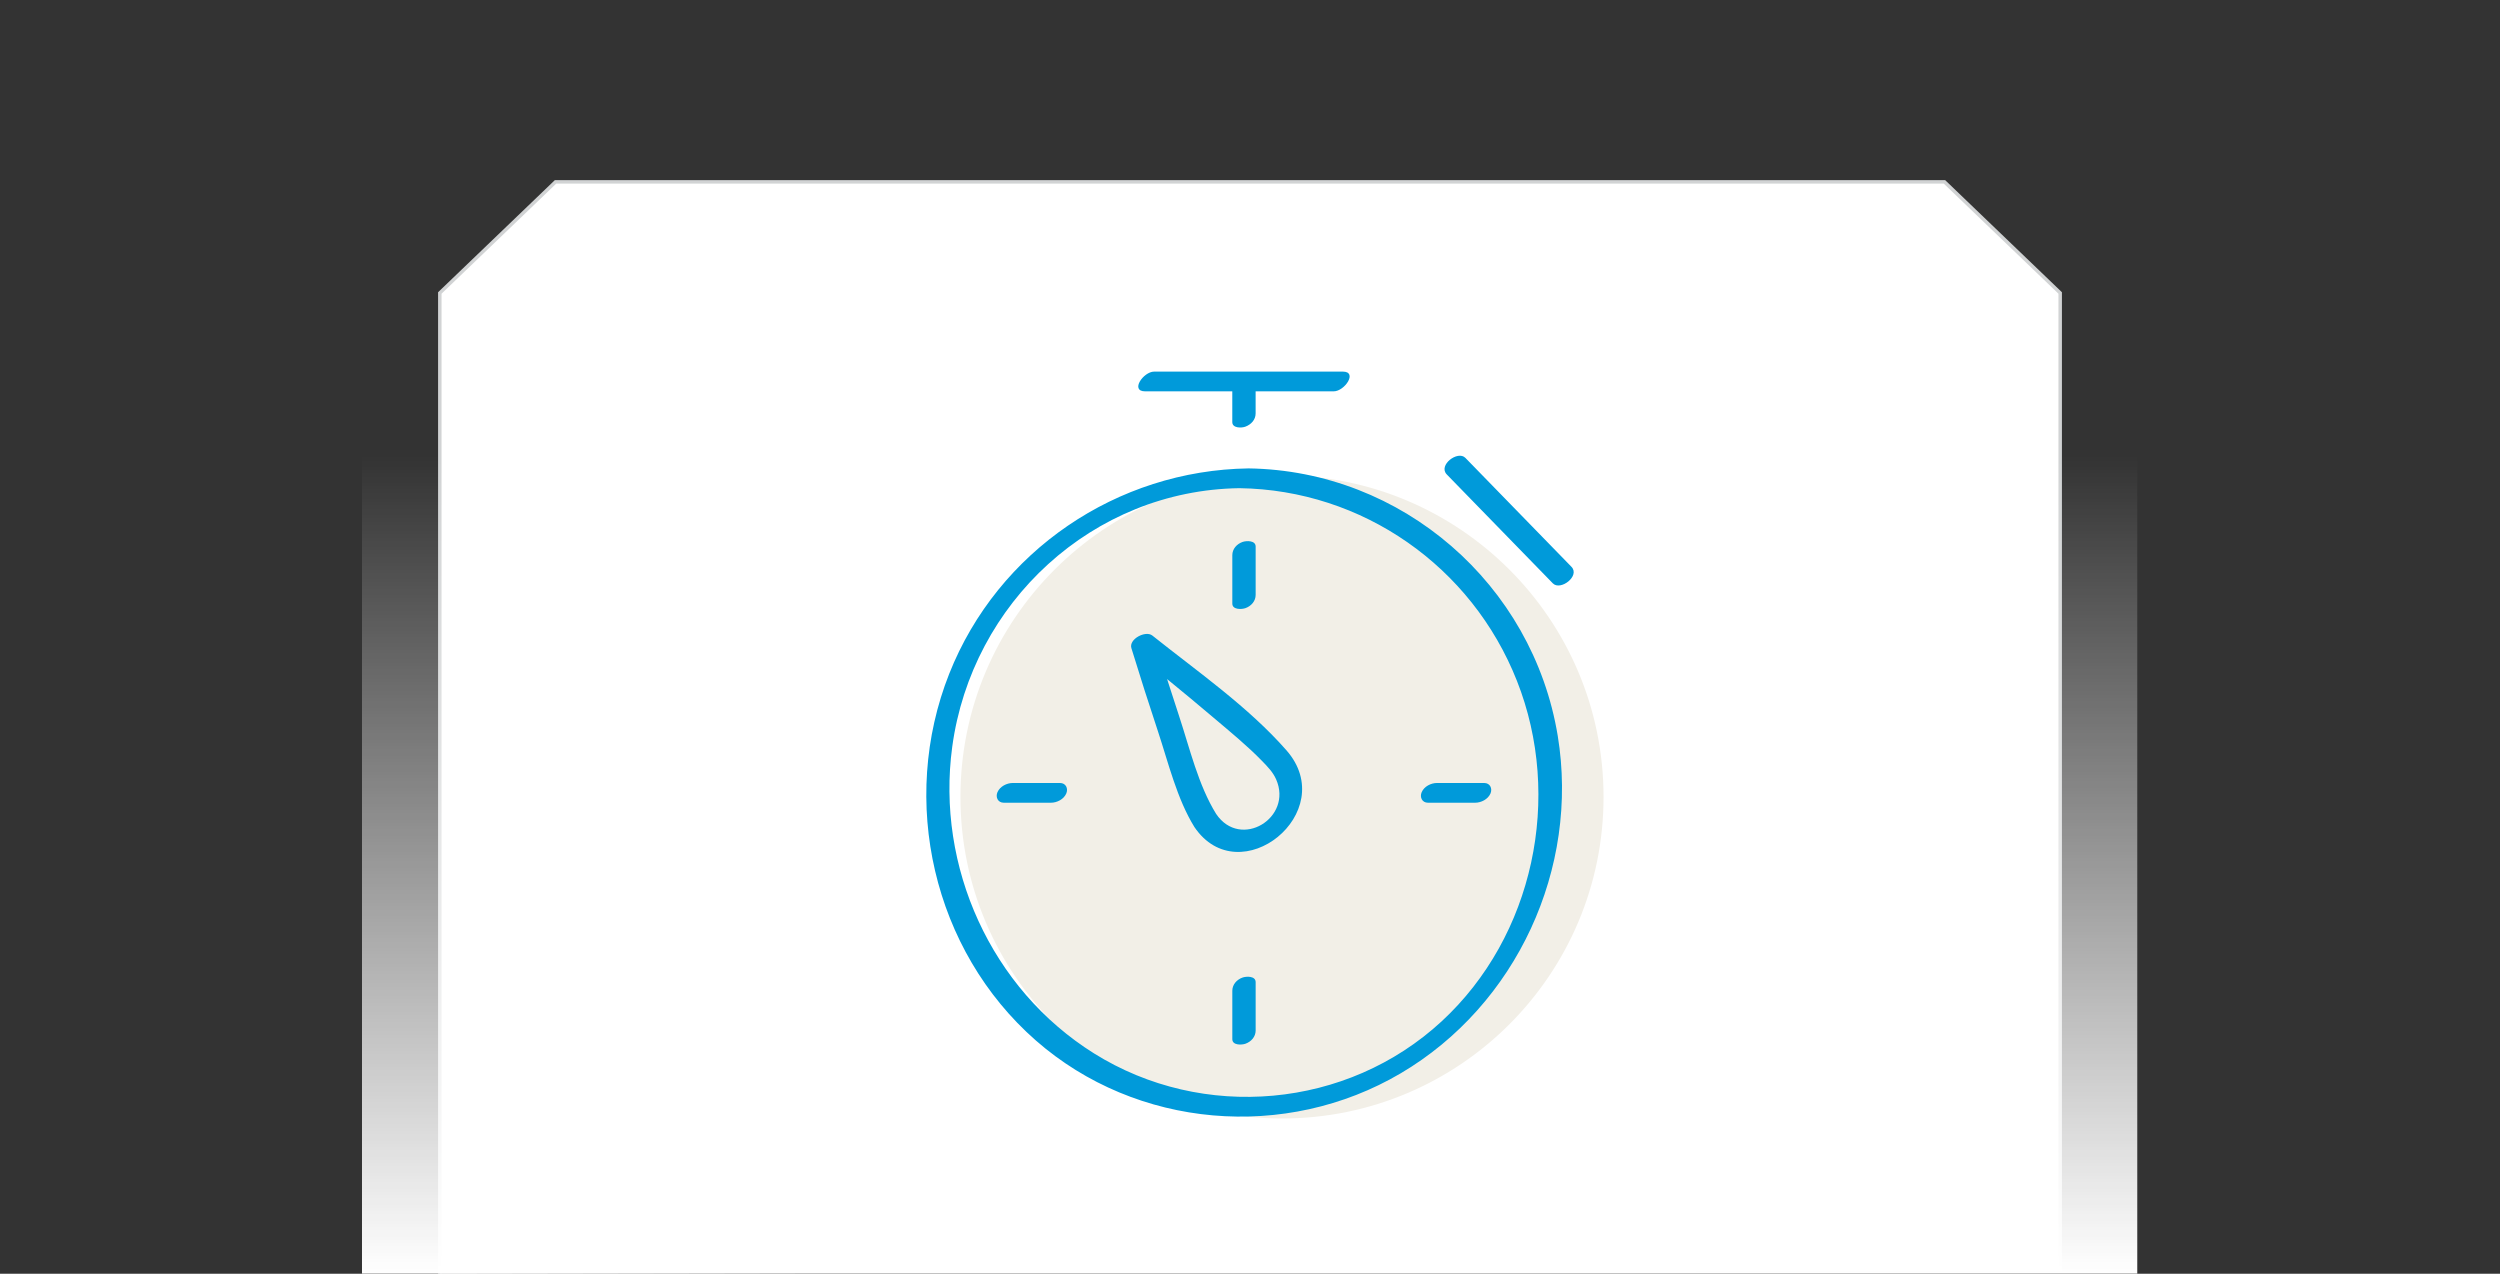
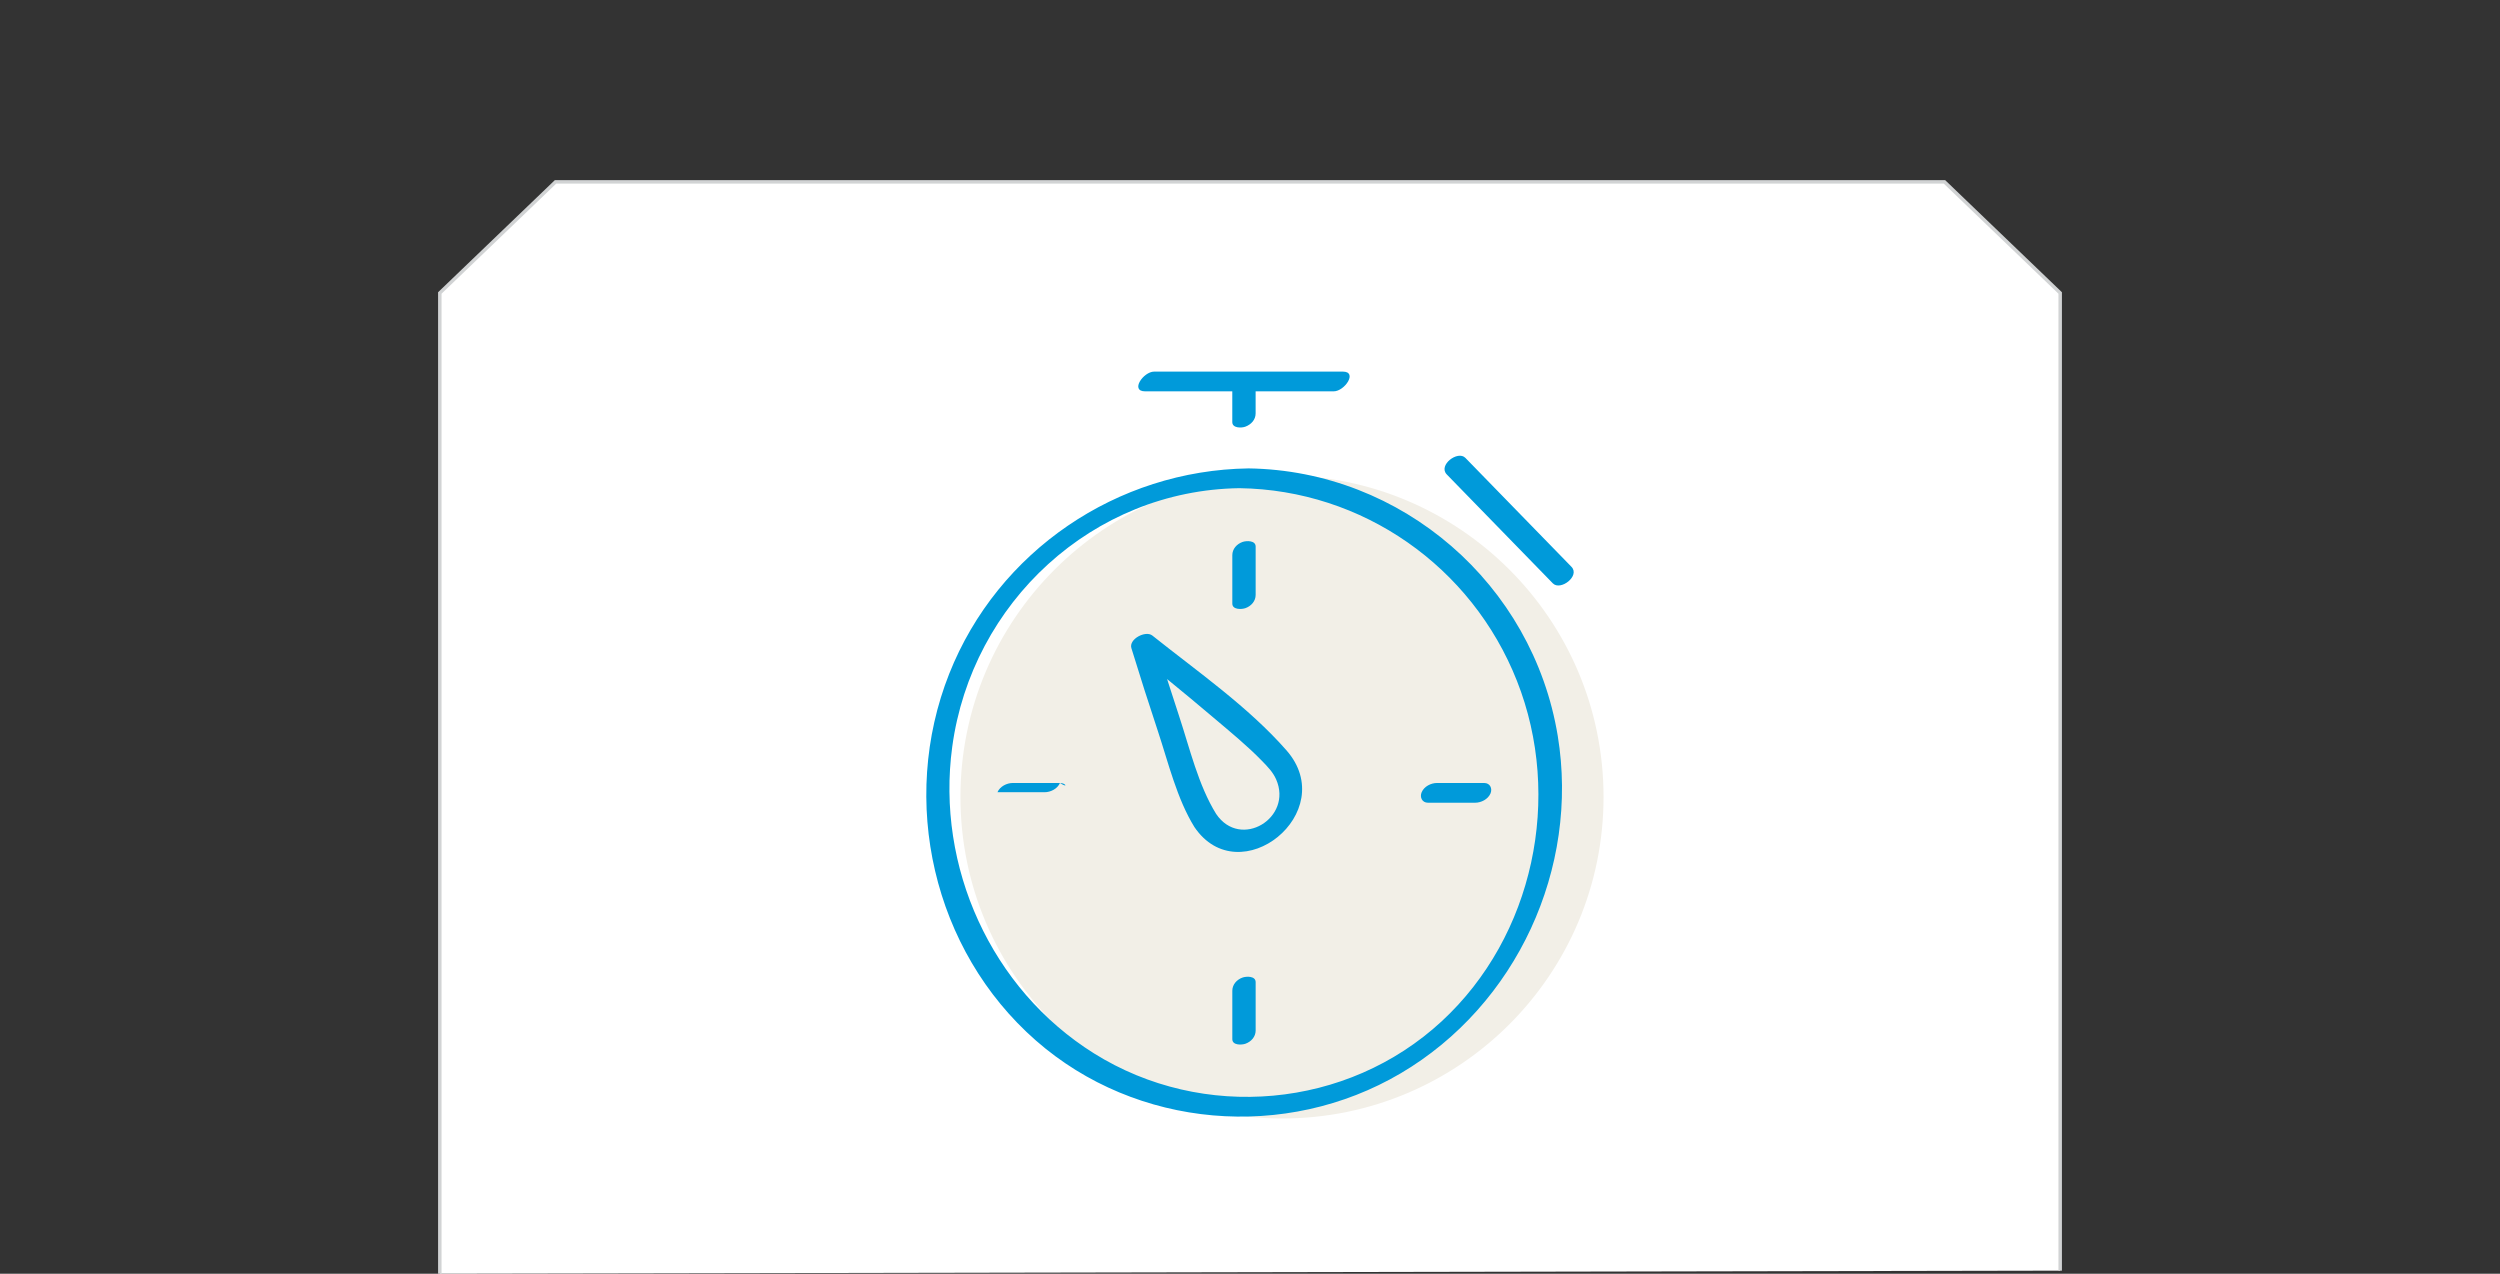
<svg xmlns="http://www.w3.org/2000/svg" version="1.1" id="Layer_1" x="0px" y="0px" viewBox="0 0 1080 550.24" style="enable-background:new 0 0 1080 550.24;" xml:space="preserve" data-global-elvn="enableViewport, disableClick, oneHalf, startInvisible, notResponsive, 0, notLoop, 500">
  <rect x="0" y="0" width="1080" height="550.24" fill="#333333" stroke="none" />
  <title id="title">Service hours</title>
  <style type="text/css">
	.st0{fill:#FFFFFF;stroke:#D1D3D4;stroke-width:1.5;stroke-miterlimit:10;}
	.st1{fill:url(#SVGID_1_);}
	.st2{fill:url(#SVGID_2_);}
	.st3{fill:#F2EFE7;}
	.st4{fill:#009ADA;}
	.st5{fill:url(#SVGID_3_);}
</style>
  <polyline class="st0 elvn-layer" points="190,550.24 190,126.56 240,78.56 840,78.56 890,126.56 890,548.92 " data-elvn="expandB, in, 0, 1000, backout" />
  <linearGradient id="SVGID_1_" gradientUnits="userSpaceOnUse" x1="254.585" y1="482.451" x2="607.904" y2="482.451" gradientTransform="matrix(0 1 -1 0 1022.292 -57.708)">
    <stop offset="0" style="stop-color:#FFFFFF;stop-opacity:0" />
    <stop offset="0.09" style="stop-color:#FFFFFF;stop-opacity:0.09" />
    <stop offset="1" style="stop-color:#FFFFFF" />
  </linearGradient>
-   <polygon class="st1" points="923.3,196.88 923.3,550.2 156.38,550.2 156.38,196.88 " />
  <circle class="st3 elvn-layer" cx="553.82" cy="344.28" r="138.91" data-elvn="fade, in, 1900, 100, easeinout" />
-   <path class="st4 elvn-layer" d="M678.86,244.85c-15.27-15.68-30.54-31.36-45.81-47.04c-3.27-3.37-11.91,3.17-8.04,7.15  c15.27,15.68,30.54,31.36,45.81,47.04C674.1,255.37,682.73,248.83,678.86,244.85z M457.91,338.25h-20.36  c-2.63,0-5.56,1.48-6.65,3.99c-0.92,2.14,0.17,4.54,2.73,4.54h20.36c2.63,0,5.56-1.48,6.64-3.99  C461.56,340.64,460.46,338.25,457.91,338.25z M536.79,422.3c-2.51,0.88-4.43,3.03-4.43,5.71v20.91c0,2.7,3.99,2.56,5.65,1.98  c2.51-0.88,4.43-3.03,4.43-5.71v-20.91C542.44,421.57,538.45,421.71,536.79,422.3z M641.16,338.25H620.8  c-2.63,0-5.56,1.48-6.64,3.99c-0.92,2.14,0.17,4.54,2.72,4.54h20.36c2.63,0,5.56-1.48,6.65-3.99  C644.81,340.64,643.72,338.25,641.16,338.25z M538.01,262.72c2.51-0.88,4.43-3.03,4.43-5.71V236.1c0-2.7-3.99-2.56-5.65-1.98  c-2.51,0.88-4.43,3.03-4.43,5.71v20.91C532.35,263.45,536.34,263.31,538.01,262.72z M497.82,274.56c-2.9-2.32-10.26,1.52-9.06,5.44  c3.69,12.04,7.52,24.03,11.49,35.98c4.46,13.45,8.2,29.13,15.73,41.29c19.48,28.8,63.26-6.31,39.79-33.11  C539.31,305.38,517.29,290.09,497.82,274.56z M525.38,351.63c-7.72-12.46-11.4-28.33-15.96-42.13c-1.77-5.38-3.52-10.76-5.24-16.15  c6.76,5.52,13.47,11.08,20.12,16.73c7.13,6.05,14.51,12.05,21.02,18.77c2.32,2.4,4.58,4.69,5.96,7.81  C558.64,353.32,535.92,367.21,525.38,351.63z M539.36,202.35C482.6,203.16,431.1,238,410.08,291.03  c-21.73,54.81-7.08,119.48,37.43,158.48c43.49,38.1,107.95,43.42,157.6,14.16c50.06-29.5,77.24-88.57,67.83-145.81  C662.16,252.35,605.67,203.3,539.36,202.35z M622.79,441.22c-40.81,37.71-103.12,43.3-150.2,13.83  c-44.46-27.83-68.24-80.64-61.23-132.41c8.45-62.41,60.76-110.85,124.07-111.75c53.16,0.76,100.36,33.78,119.89,83.25  C675.16,344.33,662.63,404.41,622.79,441.22z M494.71,169.06h37.64v13.29c0,2.68,3.99,2.59,5.65,1.97c2.5-0.92,4.43-3,4.43-5.71  v-9.55h33.72c4.72,0,10.55-8.53,3.92-8.53h-81.45C493.91,160.53,488.08,169.06,494.71,169.06z" data-elvn="drawLines, 750, 1350, #0190db, 1.5, notRandom" />
+   <path class="st4 elvn-layer" d="M678.86,244.85c-15.27-15.68-30.54-31.36-45.81-47.04c-3.27-3.37-11.91,3.17-8.04,7.15  c15.27,15.68,30.54,31.36,45.81,47.04C674.1,255.37,682.73,248.83,678.86,244.85z M457.91,338.25h-20.36  c-2.63,0-5.56,1.48-6.65,3.99h20.36c2.63,0,5.56-1.48,6.64-3.99  C461.56,340.64,460.46,338.25,457.91,338.25z M536.79,422.3c-2.51,0.88-4.43,3.03-4.43,5.71v20.91c0,2.7,3.99,2.56,5.65,1.98  c2.51-0.88,4.43-3.03,4.43-5.71v-20.91C542.44,421.57,538.45,421.71,536.79,422.3z M641.16,338.25H620.8  c-2.63,0-5.56,1.48-6.64,3.99c-0.92,2.14,0.17,4.54,2.72,4.54h20.36c2.63,0,5.56-1.48,6.65-3.99  C644.81,340.64,643.72,338.25,641.16,338.25z M538.01,262.72c2.51-0.88,4.43-3.03,4.43-5.71V236.1c0-2.7-3.99-2.56-5.65-1.98  c-2.51,0.88-4.43,3.03-4.43,5.71v20.91C532.35,263.45,536.34,263.31,538.01,262.72z M497.82,274.56c-2.9-2.32-10.26,1.52-9.06,5.44  c3.69,12.04,7.52,24.03,11.49,35.98c4.46,13.45,8.2,29.13,15.73,41.29c19.48,28.8,63.26-6.31,39.79-33.11  C539.31,305.38,517.29,290.09,497.82,274.56z M525.38,351.63c-7.72-12.46-11.4-28.33-15.96-42.13c-1.77-5.38-3.52-10.76-5.24-16.15  c6.76,5.52,13.47,11.08,20.12,16.73c7.13,6.05,14.51,12.05,21.02,18.77c2.32,2.4,4.58,4.69,5.96,7.81  C558.64,353.32,535.92,367.21,525.38,351.63z M539.36,202.35C482.6,203.16,431.1,238,410.08,291.03  c-21.73,54.81-7.08,119.48,37.43,158.48c43.49,38.1,107.95,43.42,157.6,14.16c50.06-29.5,77.24-88.57,67.83-145.81  C662.16,252.35,605.67,203.3,539.36,202.35z M622.79,441.22c-40.81,37.71-103.12,43.3-150.2,13.83  c-44.46-27.83-68.24-80.64-61.23-132.41c8.45-62.41,60.76-110.85,124.07-111.75c53.16,0.76,100.36,33.78,119.89,83.25  C675.16,344.33,662.63,404.41,622.79,441.22z M494.71,169.06h37.64v13.29c0,2.68,3.99,2.59,5.65,1.97c2.5-0.92,4.43-3,4.43-5.71  v-9.55h33.72c4.72,0,10.55-8.53,3.92-8.53h-81.45C493.91,160.53,488.08,169.06,494.71,169.06z" data-elvn="drawLines, 750, 1350, #0190db, 1.5, notRandom" />
</svg>